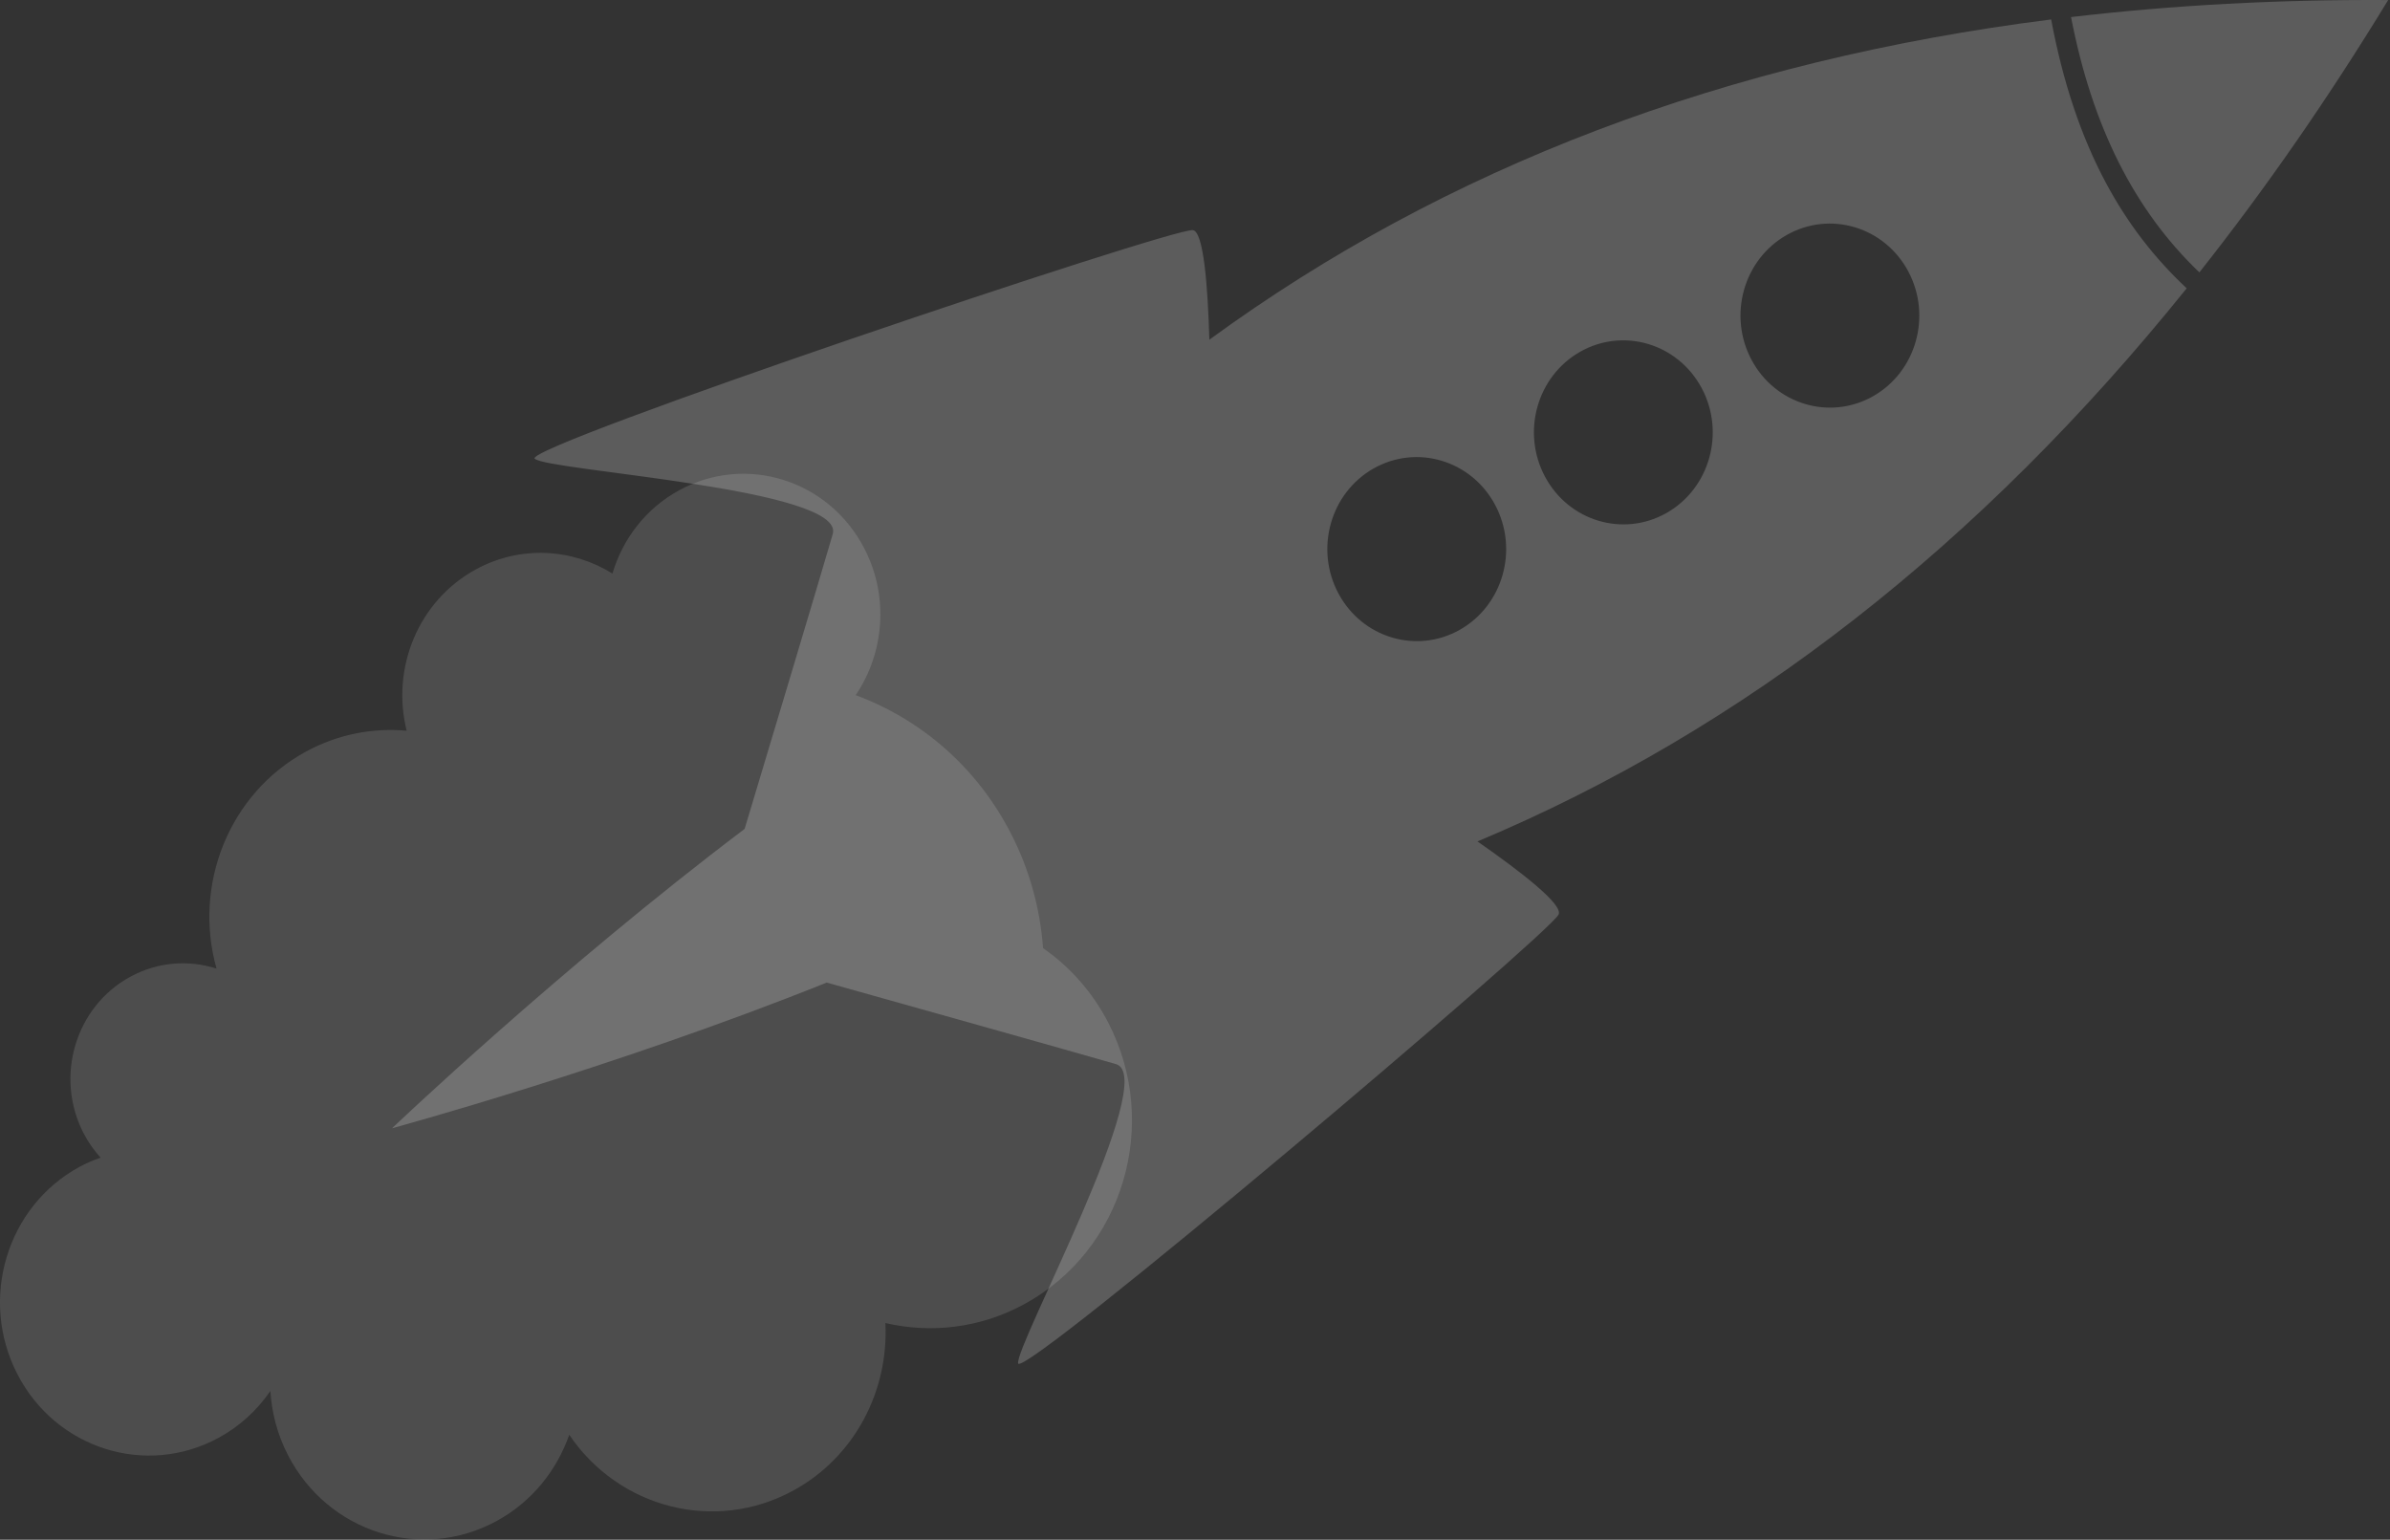
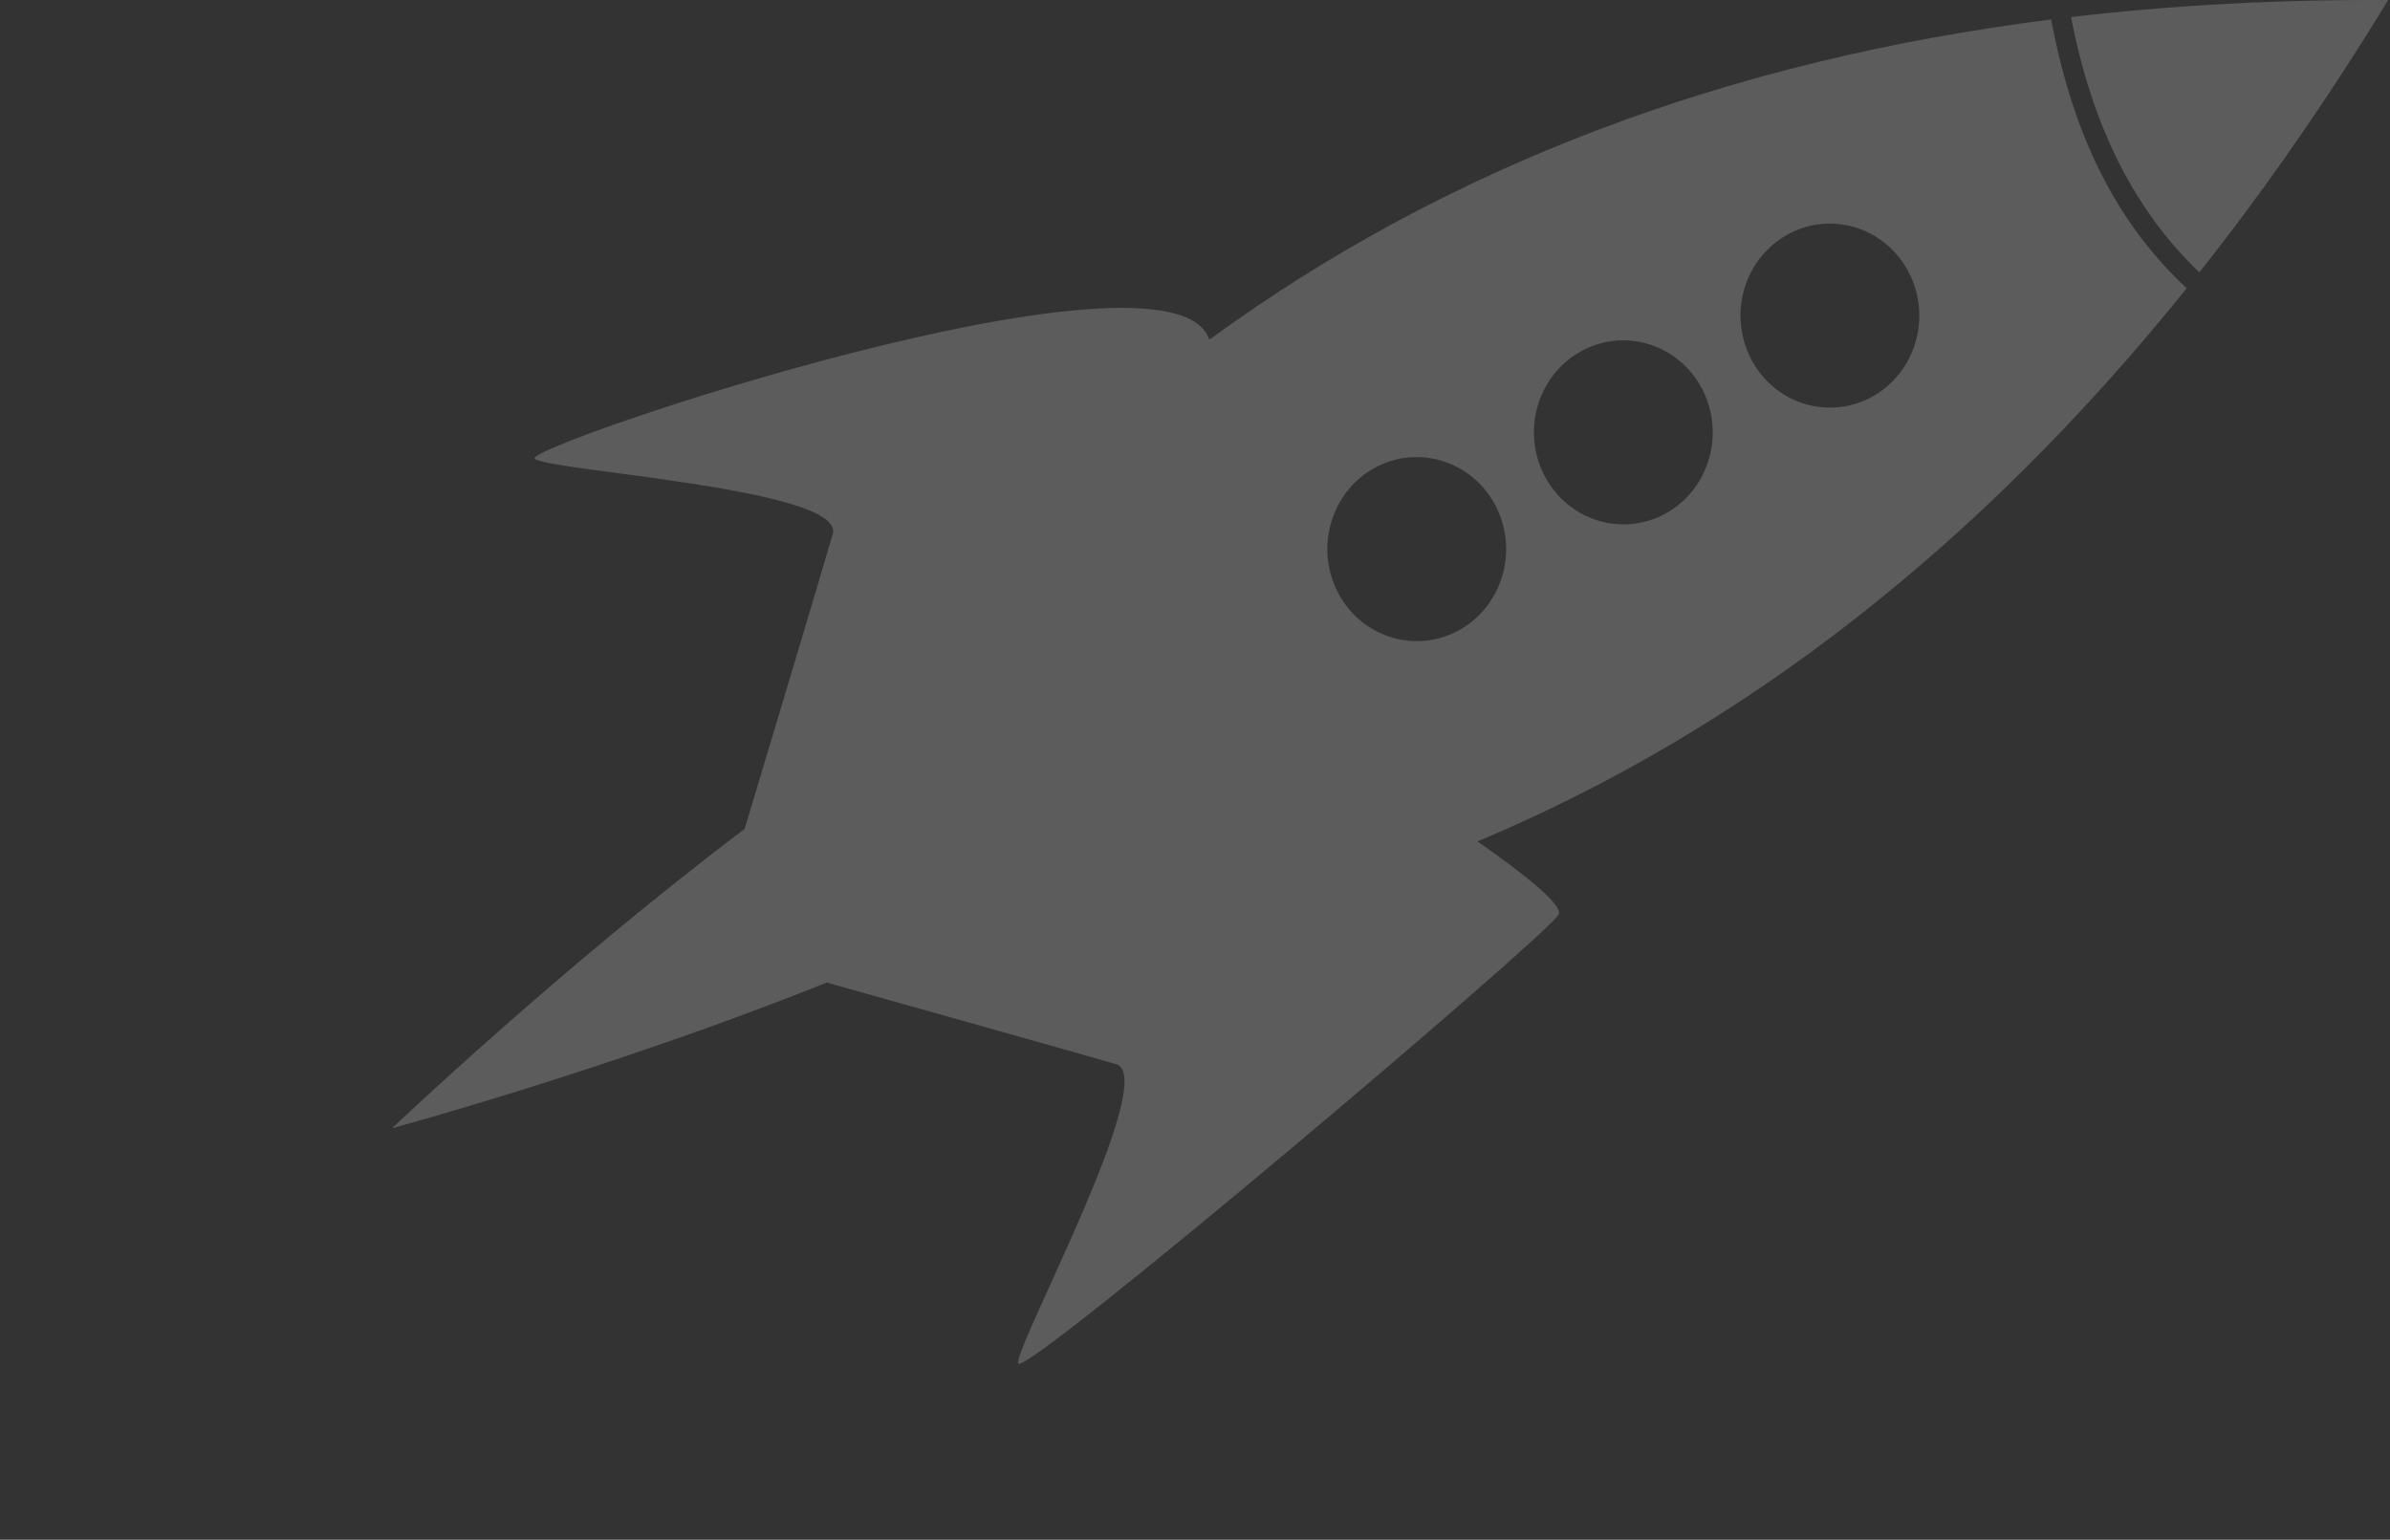
<svg xmlns="http://www.w3.org/2000/svg" width="1251" height="806" viewBox="0 0 1251 806" fill="none">
  <rect x="0" y="0" width="1251" height="806" fill="#333333" stroke="none" />
  <path d="M1151.22 142.588C1185.75 98.927 1218.71 51.424 1250.05 0.025C1192.52 -0.309 1137.18 2.697 1084.05 8.932C1095.13 66.231 1117.18 110.023 1151.22 142.588Z" fill="white" fill-opacity="0.2" />
-   <path opacity="0.43" d="M415.159 780.295C447.524 762.686 465.221 727.838 463.435 692.564C487.195 698.094 512.939 695.31 536.157 682.674C587.826 654.562 607.545 588.69 580.213 535.546C571.806 519.199 559.899 505.987 545.972 496.32C544.474 475.909 539.026 455.479 529.121 436.237C511.062 401.129 481.566 376.357 447.902 363.888C462.731 341.955 465.491 312.508 452.502 287.272C433.992 251.274 390.587 237.524 355.606 256.581C338.034 266.137 325.928 282.132 320.57 300.242C299.499 287.142 272.493 285.342 249.13 298.034C218.857 314.512 204.677 349.86 212.868 382.518C195.224 380.922 176.984 384.281 160.17 393.429C119.633 415.491 101.015 463.458 113.355 507.045C98.869 502.388 82.686 503.426 68.217 511.294C39.46 526.936 28.509 563.584 43.717 593.143C46.189 597.949 49.238 602.198 52.647 606.002C48.895 607.338 45.161 608.897 41.535 610.864C3.469 631.572 -11.072 680.095 9.062 719.247C29.213 758.381 76.389 773.337 114.455 752.629C125.623 746.542 134.697 738.044 141.534 728.117C142.238 739.491 145.178 750.903 150.699 761.628C171.554 802.191 220.445 817.685 259.9 796.216C278.356 786.177 291.381 769.793 297.966 751.07C323.872 789.35 374.062 802.673 415.159 780.295Z" fill="white" fill-opacity="0.3" />
-   <path d="M815.824 478.705C818.296 473.473 795.889 456.16 773.356 440.462C912.829 381.975 1036.48 285.226 1144.58 150.92C1127.73 135.166 1113.62 116.907 1102.29 95.698C1089.16 71.149 1079.74 42.722 1073.64 10.175C903.773 31.681 756.759 87.367 633.018 177.826C632.206 149.881 630.005 121.12 624.376 120.47C613.389 119.171 273.484 233.697 279.87 240.098C286.257 246.5 442.796 255.648 435.887 279.566C429.951 300.126 398.524 404.817 389.756 433.912C292.878 507.077 205.2 590.614 205.2 590.614C205.2 590.614 320.769 559.255 432.747 514.351C461.324 522.367 564.084 551.184 584.163 557.047C607.508 563.876 531.106 704.713 532.928 713.694C534.75 722.675 810.989 488.93 815.824 478.705ZM700.563 310.628C688.114 287.304 696.377 258.023 719 245.22C741.659 232.416 770.11 240.952 782.576 264.258C795.024 287.582 786.761 316.863 764.12 329.667C741.497 342.47 713.029 333.953 700.563 310.628ZM808.699 249.506C796.251 226.2 804.513 196.919 827.136 184.116C849.795 171.313 878.245 179.83 890.711 203.154C903.16 226.46 894.897 255.741 872.256 268.563C849.615 281.348 821.147 272.831 808.699 249.506ZM916.817 188.384C904.369 165.078 912.631 135.797 935.254 122.994C957.913 110.19 986.364 118.708 998.83 142.032C1011.28 165.356 1003.02 194.637 980.374 207.44C957.733 220.225 929.265 211.708 916.817 188.384Z" fill="white" fill-opacity="0.2" />
+   <path d="M815.824 478.705C818.296 473.473 795.889 456.16 773.356 440.462C912.829 381.975 1036.48 285.226 1144.58 150.92C1127.73 135.166 1113.62 116.907 1102.29 95.698C1089.16 71.149 1079.74 42.722 1073.64 10.175C903.773 31.681 756.759 87.367 633.018 177.826C613.389 119.171 273.484 233.697 279.87 240.098C286.257 246.5 442.796 255.648 435.887 279.566C429.951 300.126 398.524 404.817 389.756 433.912C292.878 507.077 205.2 590.614 205.2 590.614C205.2 590.614 320.769 559.255 432.747 514.351C461.324 522.367 564.084 551.184 584.163 557.047C607.508 563.876 531.106 704.713 532.928 713.694C534.75 722.675 810.989 488.93 815.824 478.705ZM700.563 310.628C688.114 287.304 696.377 258.023 719 245.22C741.659 232.416 770.11 240.952 782.576 264.258C795.024 287.582 786.761 316.863 764.12 329.667C741.497 342.47 713.029 333.953 700.563 310.628ZM808.699 249.506C796.251 226.2 804.513 196.919 827.136 184.116C849.795 171.313 878.245 179.83 890.711 203.154C903.16 226.46 894.897 255.741 872.256 268.563C849.615 281.348 821.147 272.831 808.699 249.506ZM916.817 188.384C904.369 165.078 912.631 135.797 935.254 122.994C957.913 110.19 986.364 118.708 998.83 142.032C1011.28 165.356 1003.02 194.637 980.374 207.44C957.733 220.225 929.265 211.708 916.817 188.384Z" fill="white" fill-opacity="0.2" />
</svg>